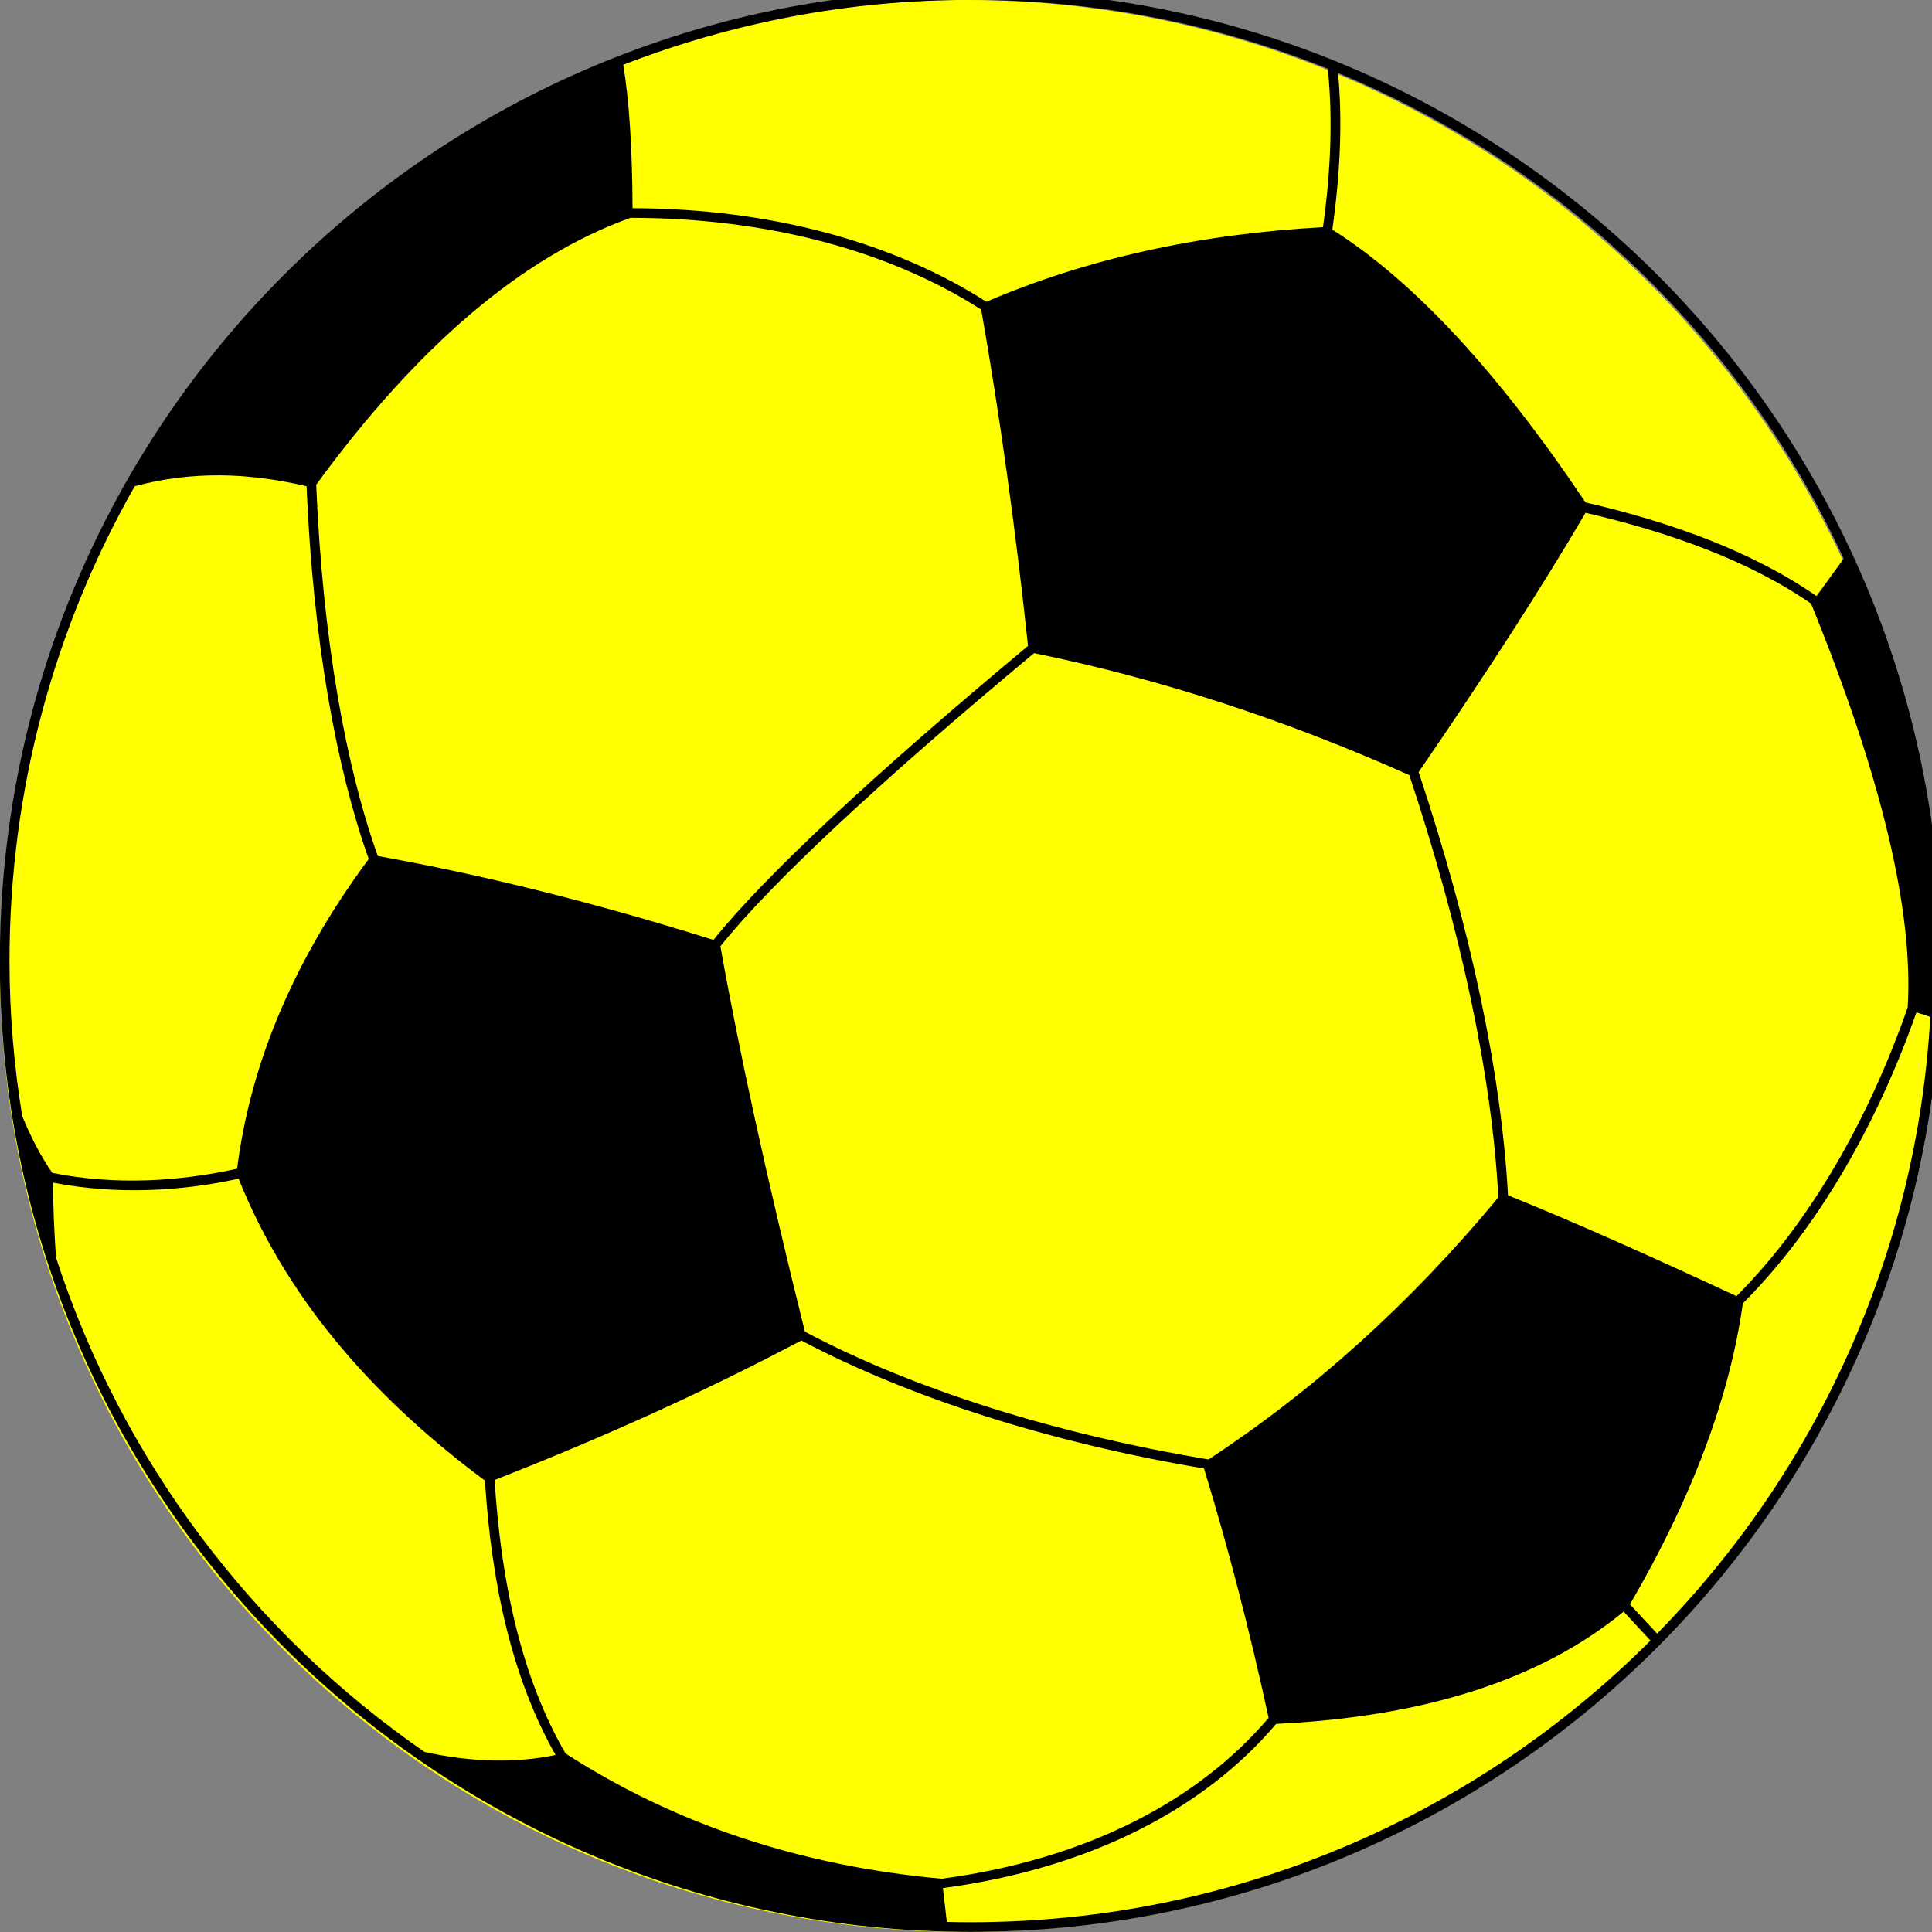
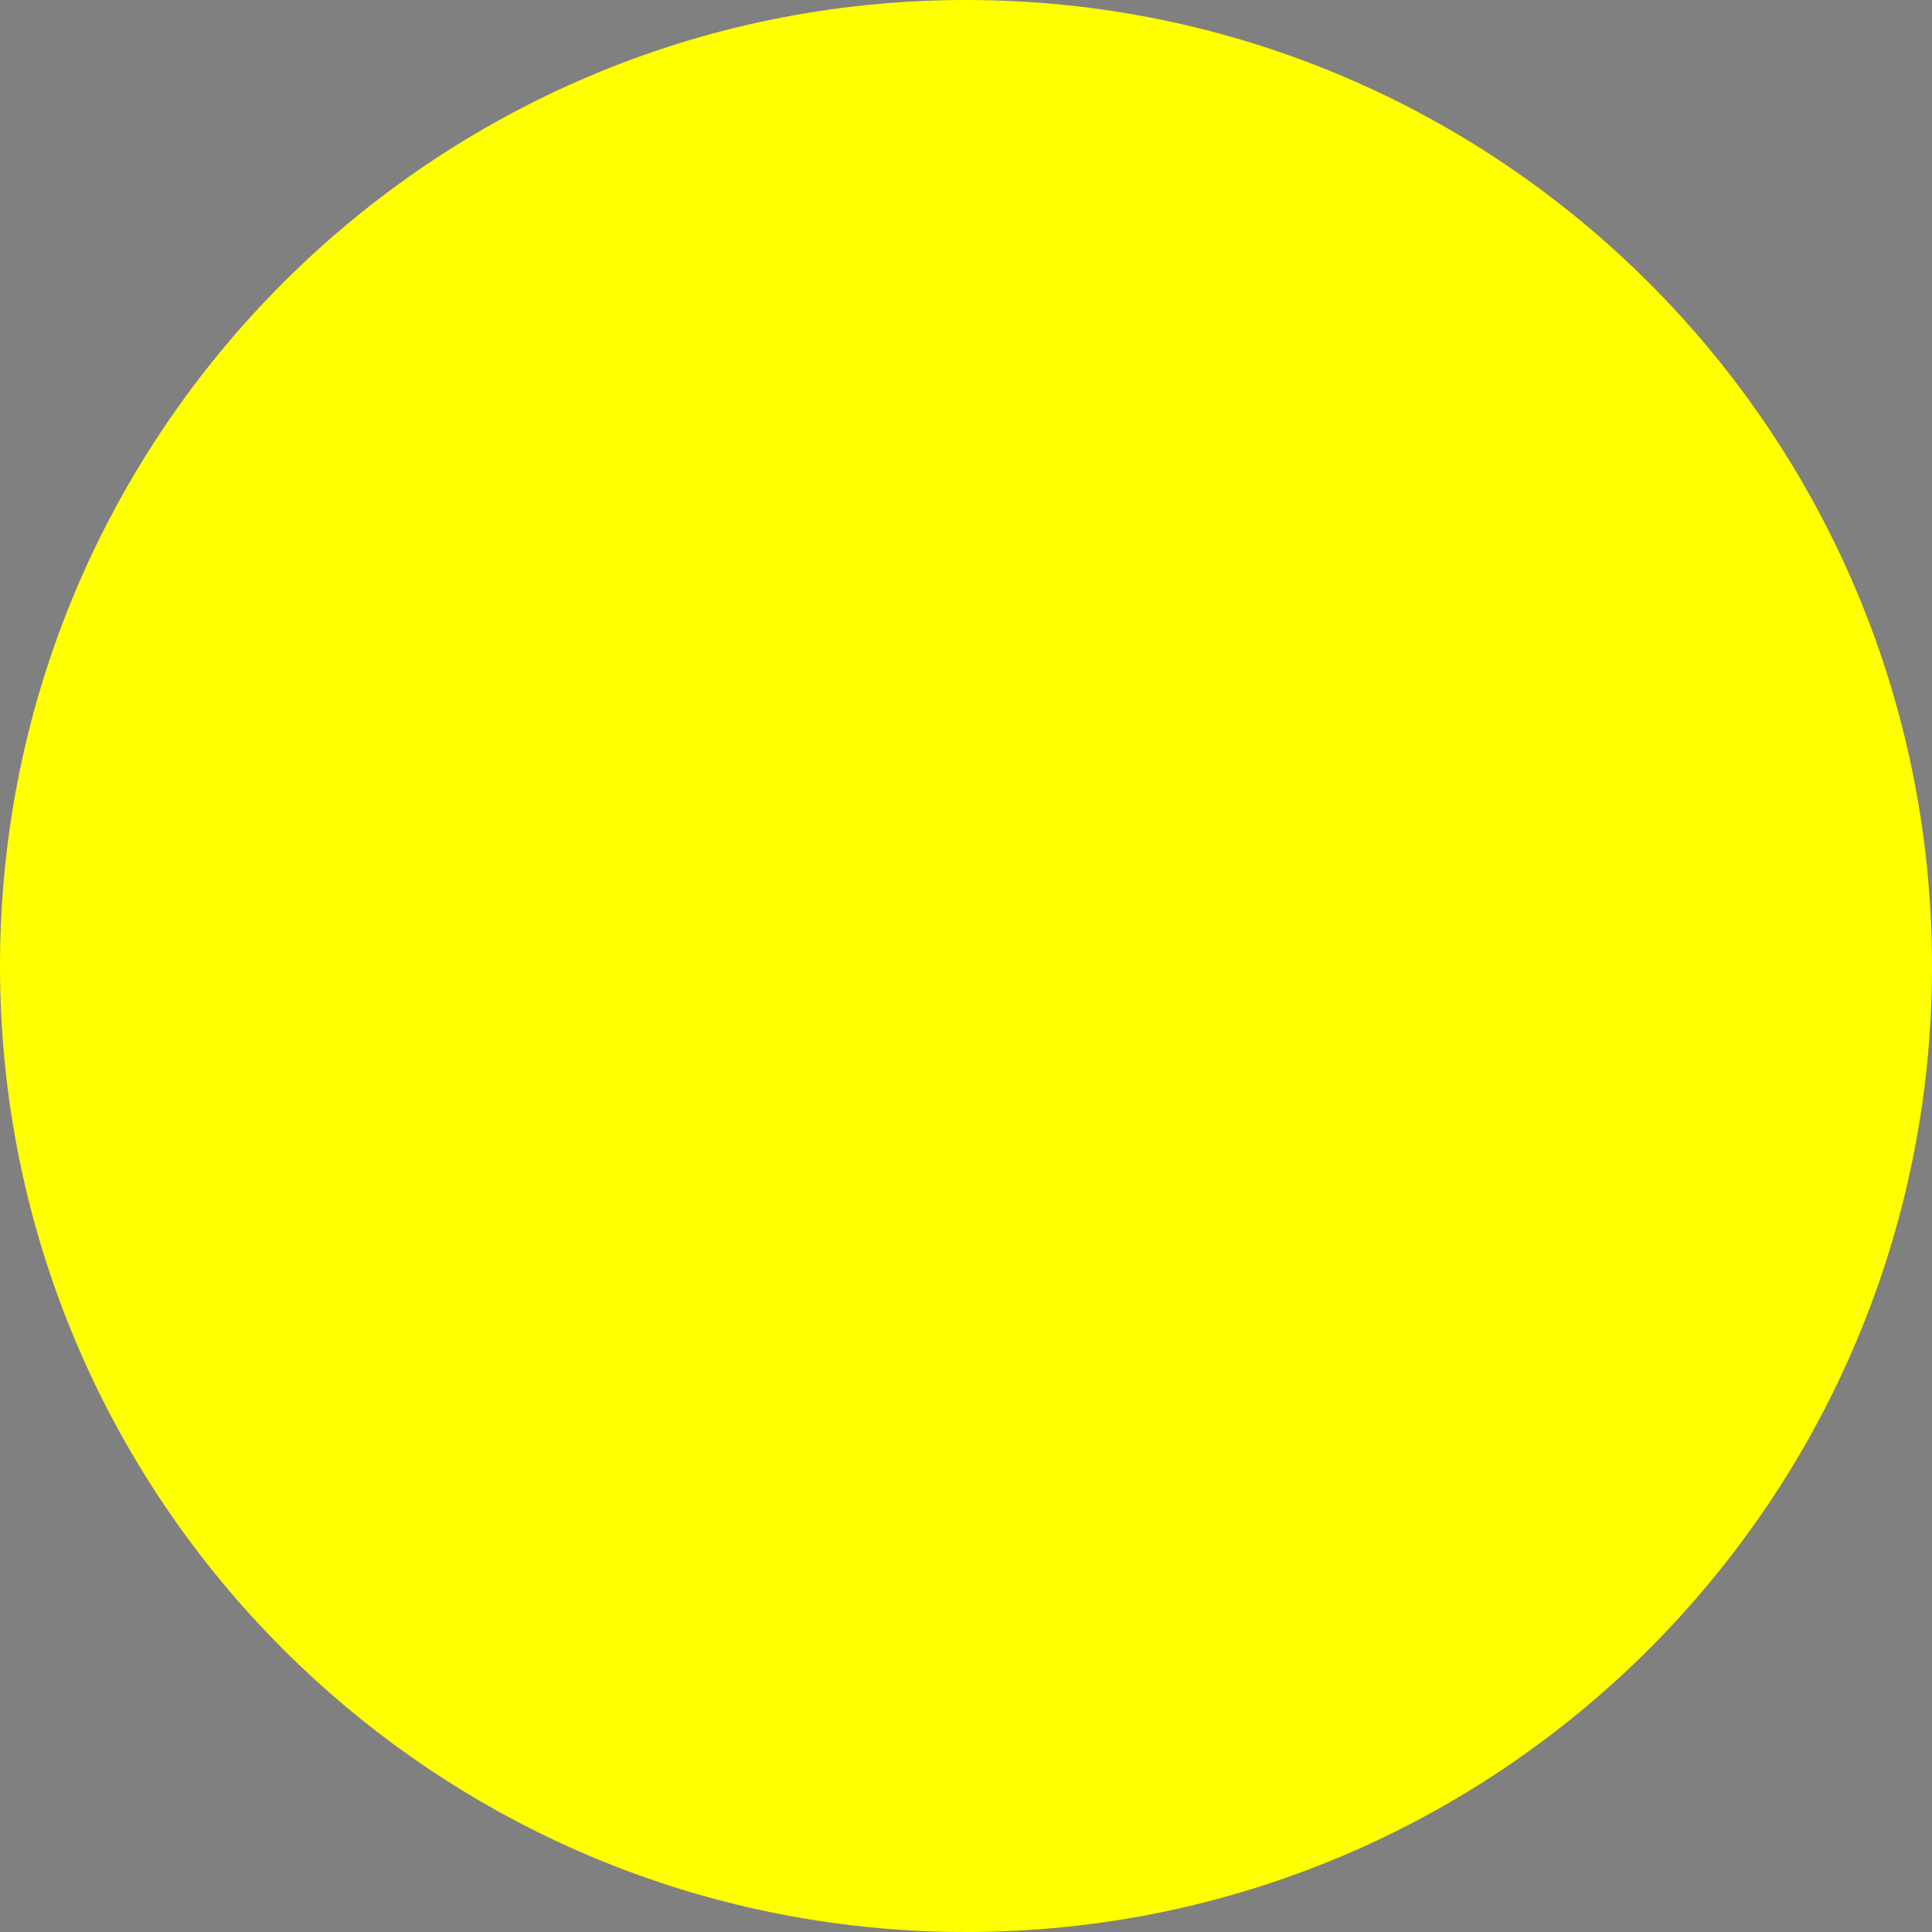
<svg xmlns="http://www.w3.org/2000/svg" version="1.1" x="0" y="0" width="200" height="200" viewBox="0, 0, 200, 200">
  <rect x="0" y="0" width="200" height="200" fill="#808080" stroke="none" />
  <g id="layer1">
    <path d="M100,200 C44.772,200 0,155.228 0,100 C0,44.772 44.772,0 100,-0 C155.228,-0 200,44.772 200,100 C200,155.228 155.228,200 100,200 z" fill="#FFFF00" />
-     <path d="M100.482,-1.013 C44.984,-1.013 -0.017,43.989 -0.017,99.488 C-0.017,154.986 44.984,199.988 100.482,199.988 C155.981,199.988 200.982,154.986 200.982,99.488 C200.982,43.989 155.981,-1.013 100.482,-1.013 z M100.482,-0.013 C113.556,-0.013 126.017,2.528 137.451,7.112 C137.964,12.027 137.793,17.553 136.951,23.519 C124.087,24.216 112.476,26.797 102.107,31.237 C92.731,25.229 80.108,21.586 65.482,21.55 C65.452,15.273 65.127,10.299 64.514,6.706 C75.668,2.381 87.8,-0.013 100.482,-0.013 z M138.514,7.55 C161.644,17.136 180.395,35.174 190.857,57.831 L188.045,61.706 C181.321,57.033 172.814,54.016 164.17,52.019 C164.167,52.014 164.142,52.024 164.139,52.019 C155.079,38.515 146.351,29.091 137.92,23.769 C138.757,17.894 138.976,12.465 138.514,7.55 z M65.264,22.55 C65.282,22.543 65.308,22.556 65.326,22.55 C79.865,22.56 92.355,26.134 101.576,32.05 C103.5,43.031 105.12,54.635 106.42,66.862 C90.522,80.114 79.268,90.571 73.857,97.3 C61.653,93.471 50.07,90.578 39.108,88.612 C35.799,79.349 33.398,66.137 32.733,50.175 C43.258,35.788 54.09,26.561 65.264,22.55 z M22.858,49.206 C25.712,49.23 28.683,49.621 31.733,50.331 C32.408,66.297 34.826,79.548 38.17,88.925 C30.484,99.299 25.936,109.984 24.545,120.988 C18.625,122.296 12.003,122.73 5.451,121.425 C5.448,121.42 5.423,121.43 5.42,121.425 C4.212,119.686 3.188,117.707 2.295,115.519 C1.45,110.3 0.983,104.945 0.983,99.488 C0.983,81.609 5.699,64.83 13.951,50.331 C16.81,49.556 19.769,49.181 22.858,49.206 z M164.139,53.081 C172.627,55.059 180.98,57.974 187.482,62.487 C194.772,80.379 198.097,94.312 197.482,104.3 C192.845,117.549 186.357,127.571 179.764,134.175 C170.382,129.807 162.506,126.315 156.107,123.738 C155.42,111.046 152.174,95.882 146.857,79.925 C153.84,69.748 159.606,60.809 164.139,53.081 z M107.045,67.612 C119.994,70.248 132.94,74.459 145.889,80.237 C151.201,96.182 154.441,111.336 155.107,123.925 C155.108,123.935 155.107,123.946 155.107,123.956 C146.047,134.873 136.042,143.912 125.107,151.081 C109.169,148.425 94.592,143.82 83.326,137.862 C79.461,122.357 76.548,109.044 74.576,97.956 C79.857,91.366 91.118,80.889 107.045,67.612 z M198.389,104.8 L199.826,105.269 C198.405,130.086 187.874,152.452 171.545,169.113 L168.732,166.081 C175.156,155.068 179.047,144.675 180.42,134.925 C187.122,128.223 193.703,118.118 198.389,104.8 z M24.701,122.019 C29.379,133.712 37.877,144.124 50.201,153.269 C50.862,163.794 52.956,173.655 57.514,181.675 C53.382,182.536 48.858,182.439 43.951,181.363 C26.184,169.071 12.589,151.153 5.795,130.175 C5.792,130.166 5.798,130.153 5.795,130.144 C5.603,127.462 5.502,124.901 5.483,122.425 C12.104,123.707 18.752,123.326 24.701,122.019 z M82.951,138.769 C94.259,144.738 108.763,149.344 124.639,152.019 C127.175,160.317 129.399,168.923 131.326,177.831 C124.12,186.328 112.588,192.472 97.483,194.488 C82.841,193.156 69.865,188.829 58.545,181.519 C53.965,173.635 51.865,163.787 51.201,153.206 C62.71,148.702 73.294,143.89 82.951,138.769 z M168.076,166.831 L170.857,169.831 C152.85,187.84 127.965,198.988 100.482,198.988 C99.655,198.988 98.836,198.976 98.014,198.956 L97.608,195.456 C112.932,193.413 124.716,187.192 132.107,178.456 C147.554,177.724 159.548,173.853 168.076,166.831 z" fill="#000000" id="soccer_foodball" />
  </g>
</svg>